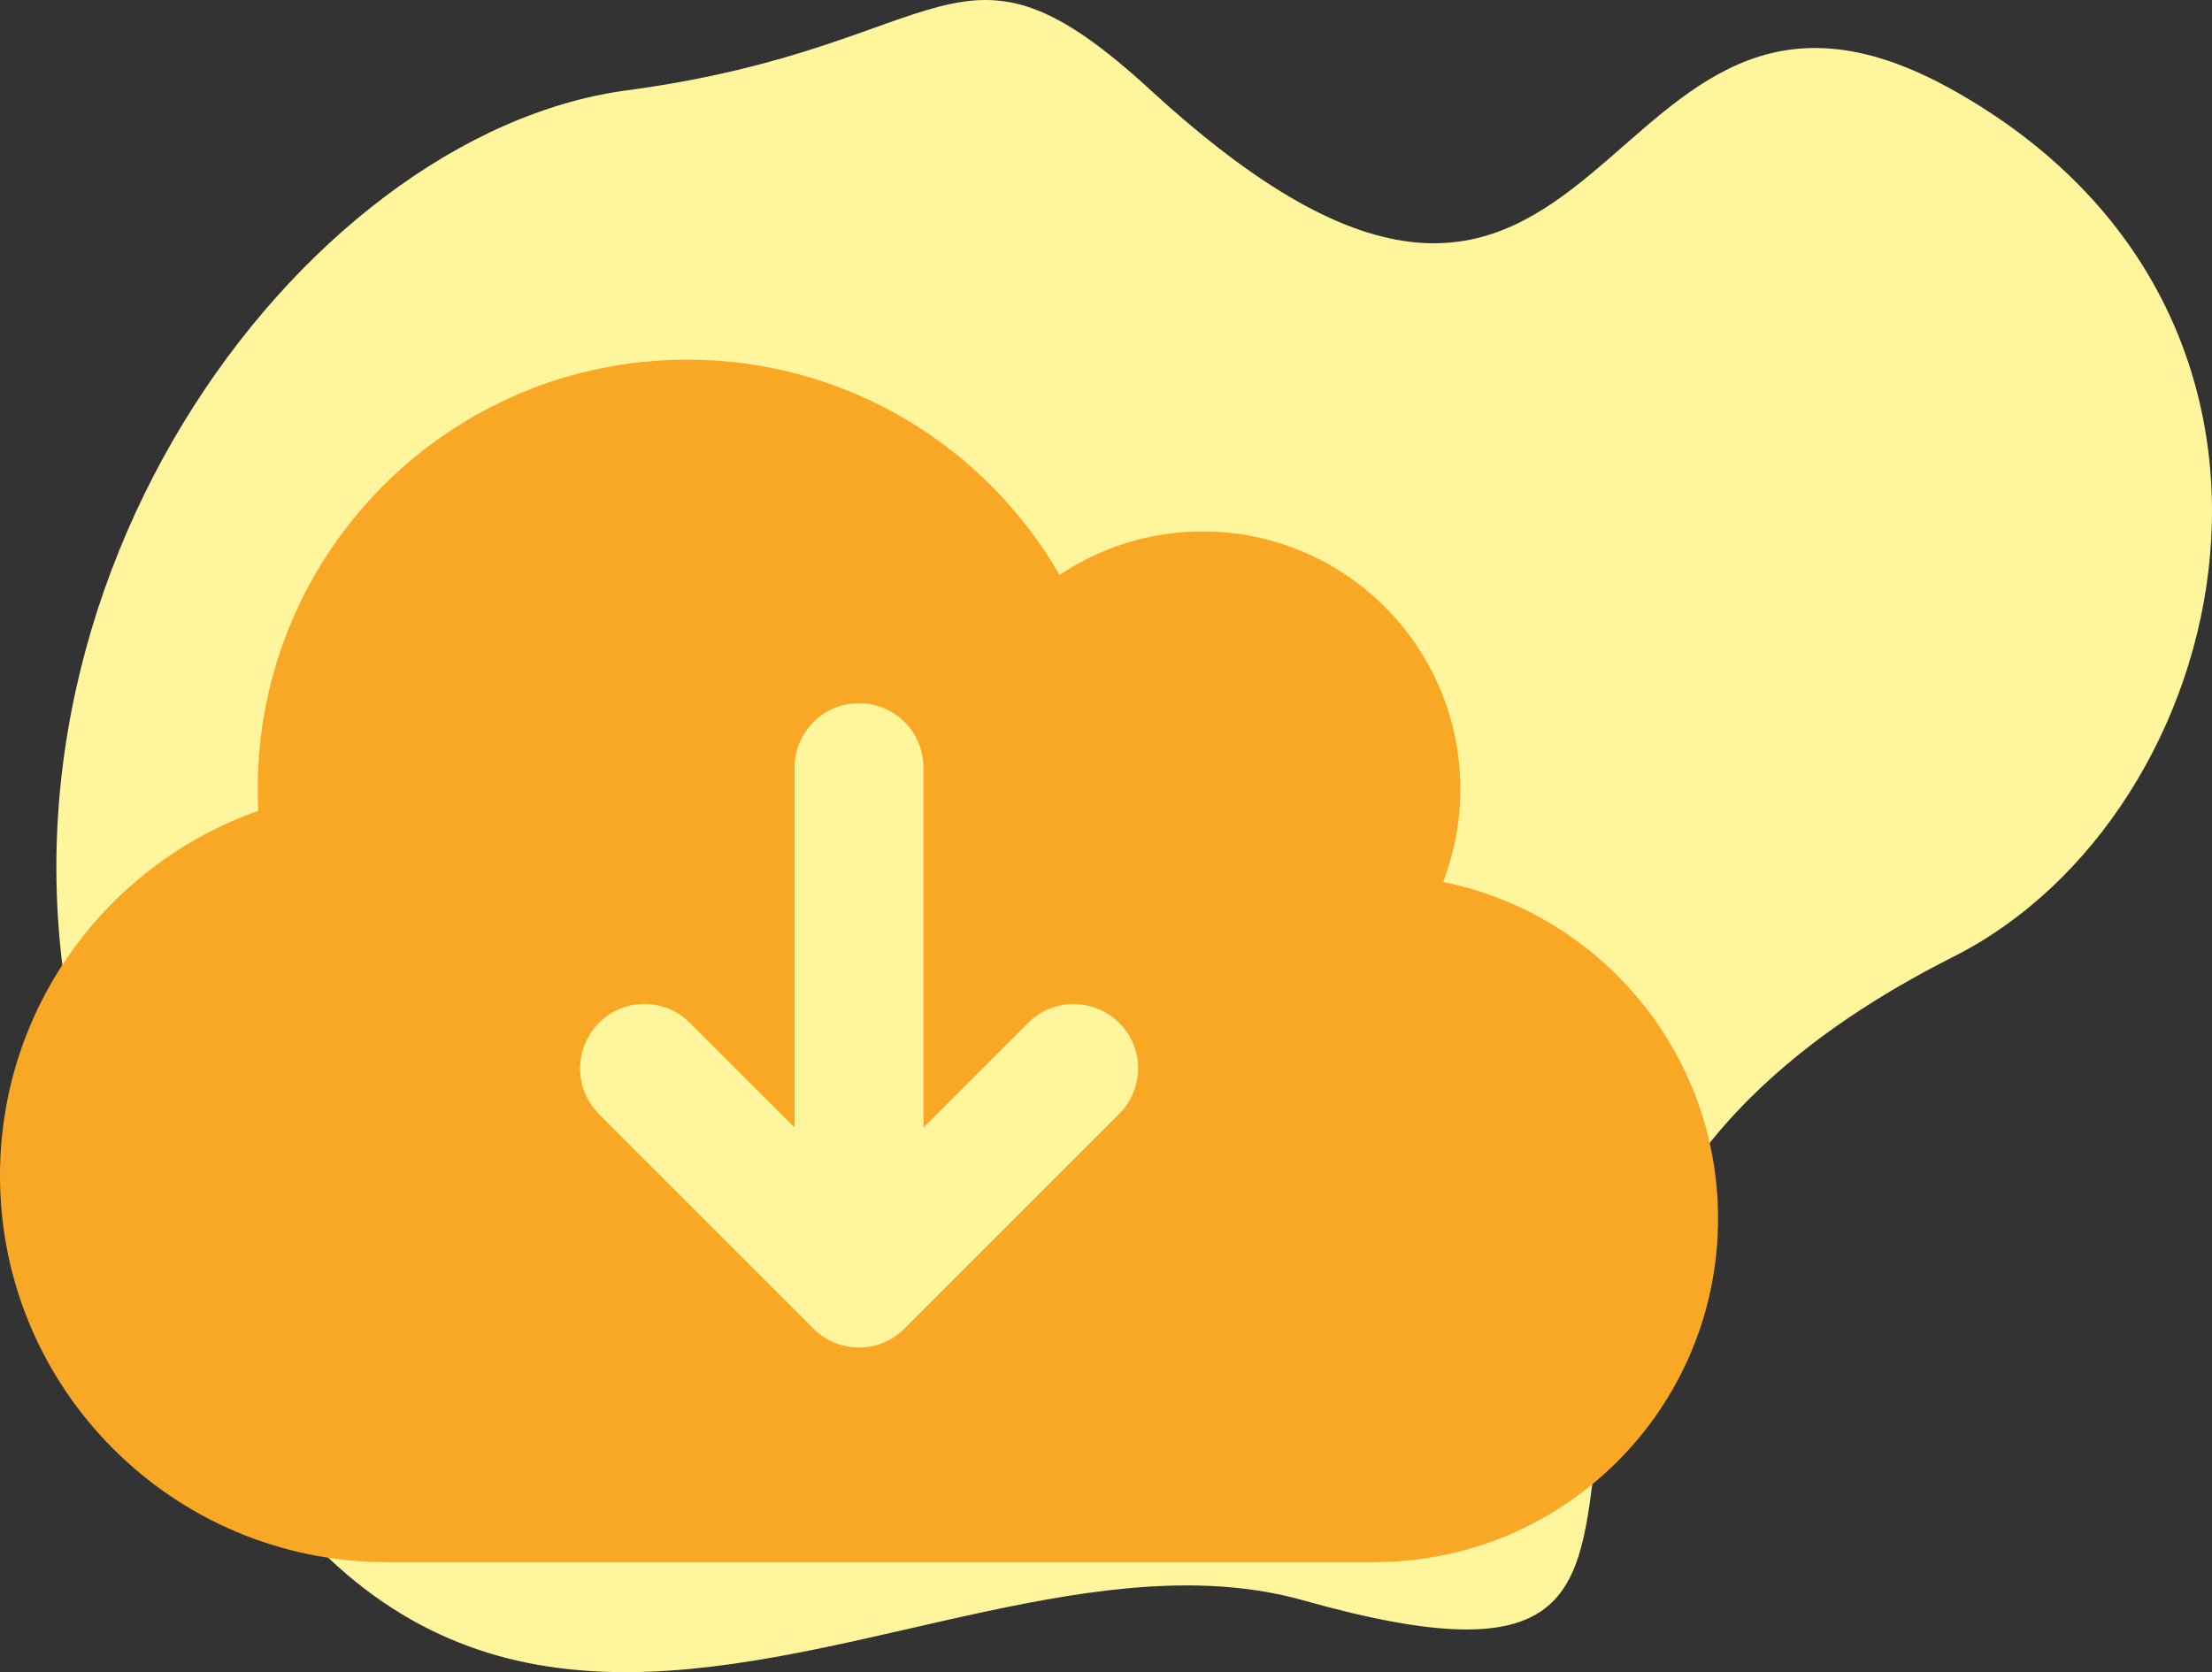
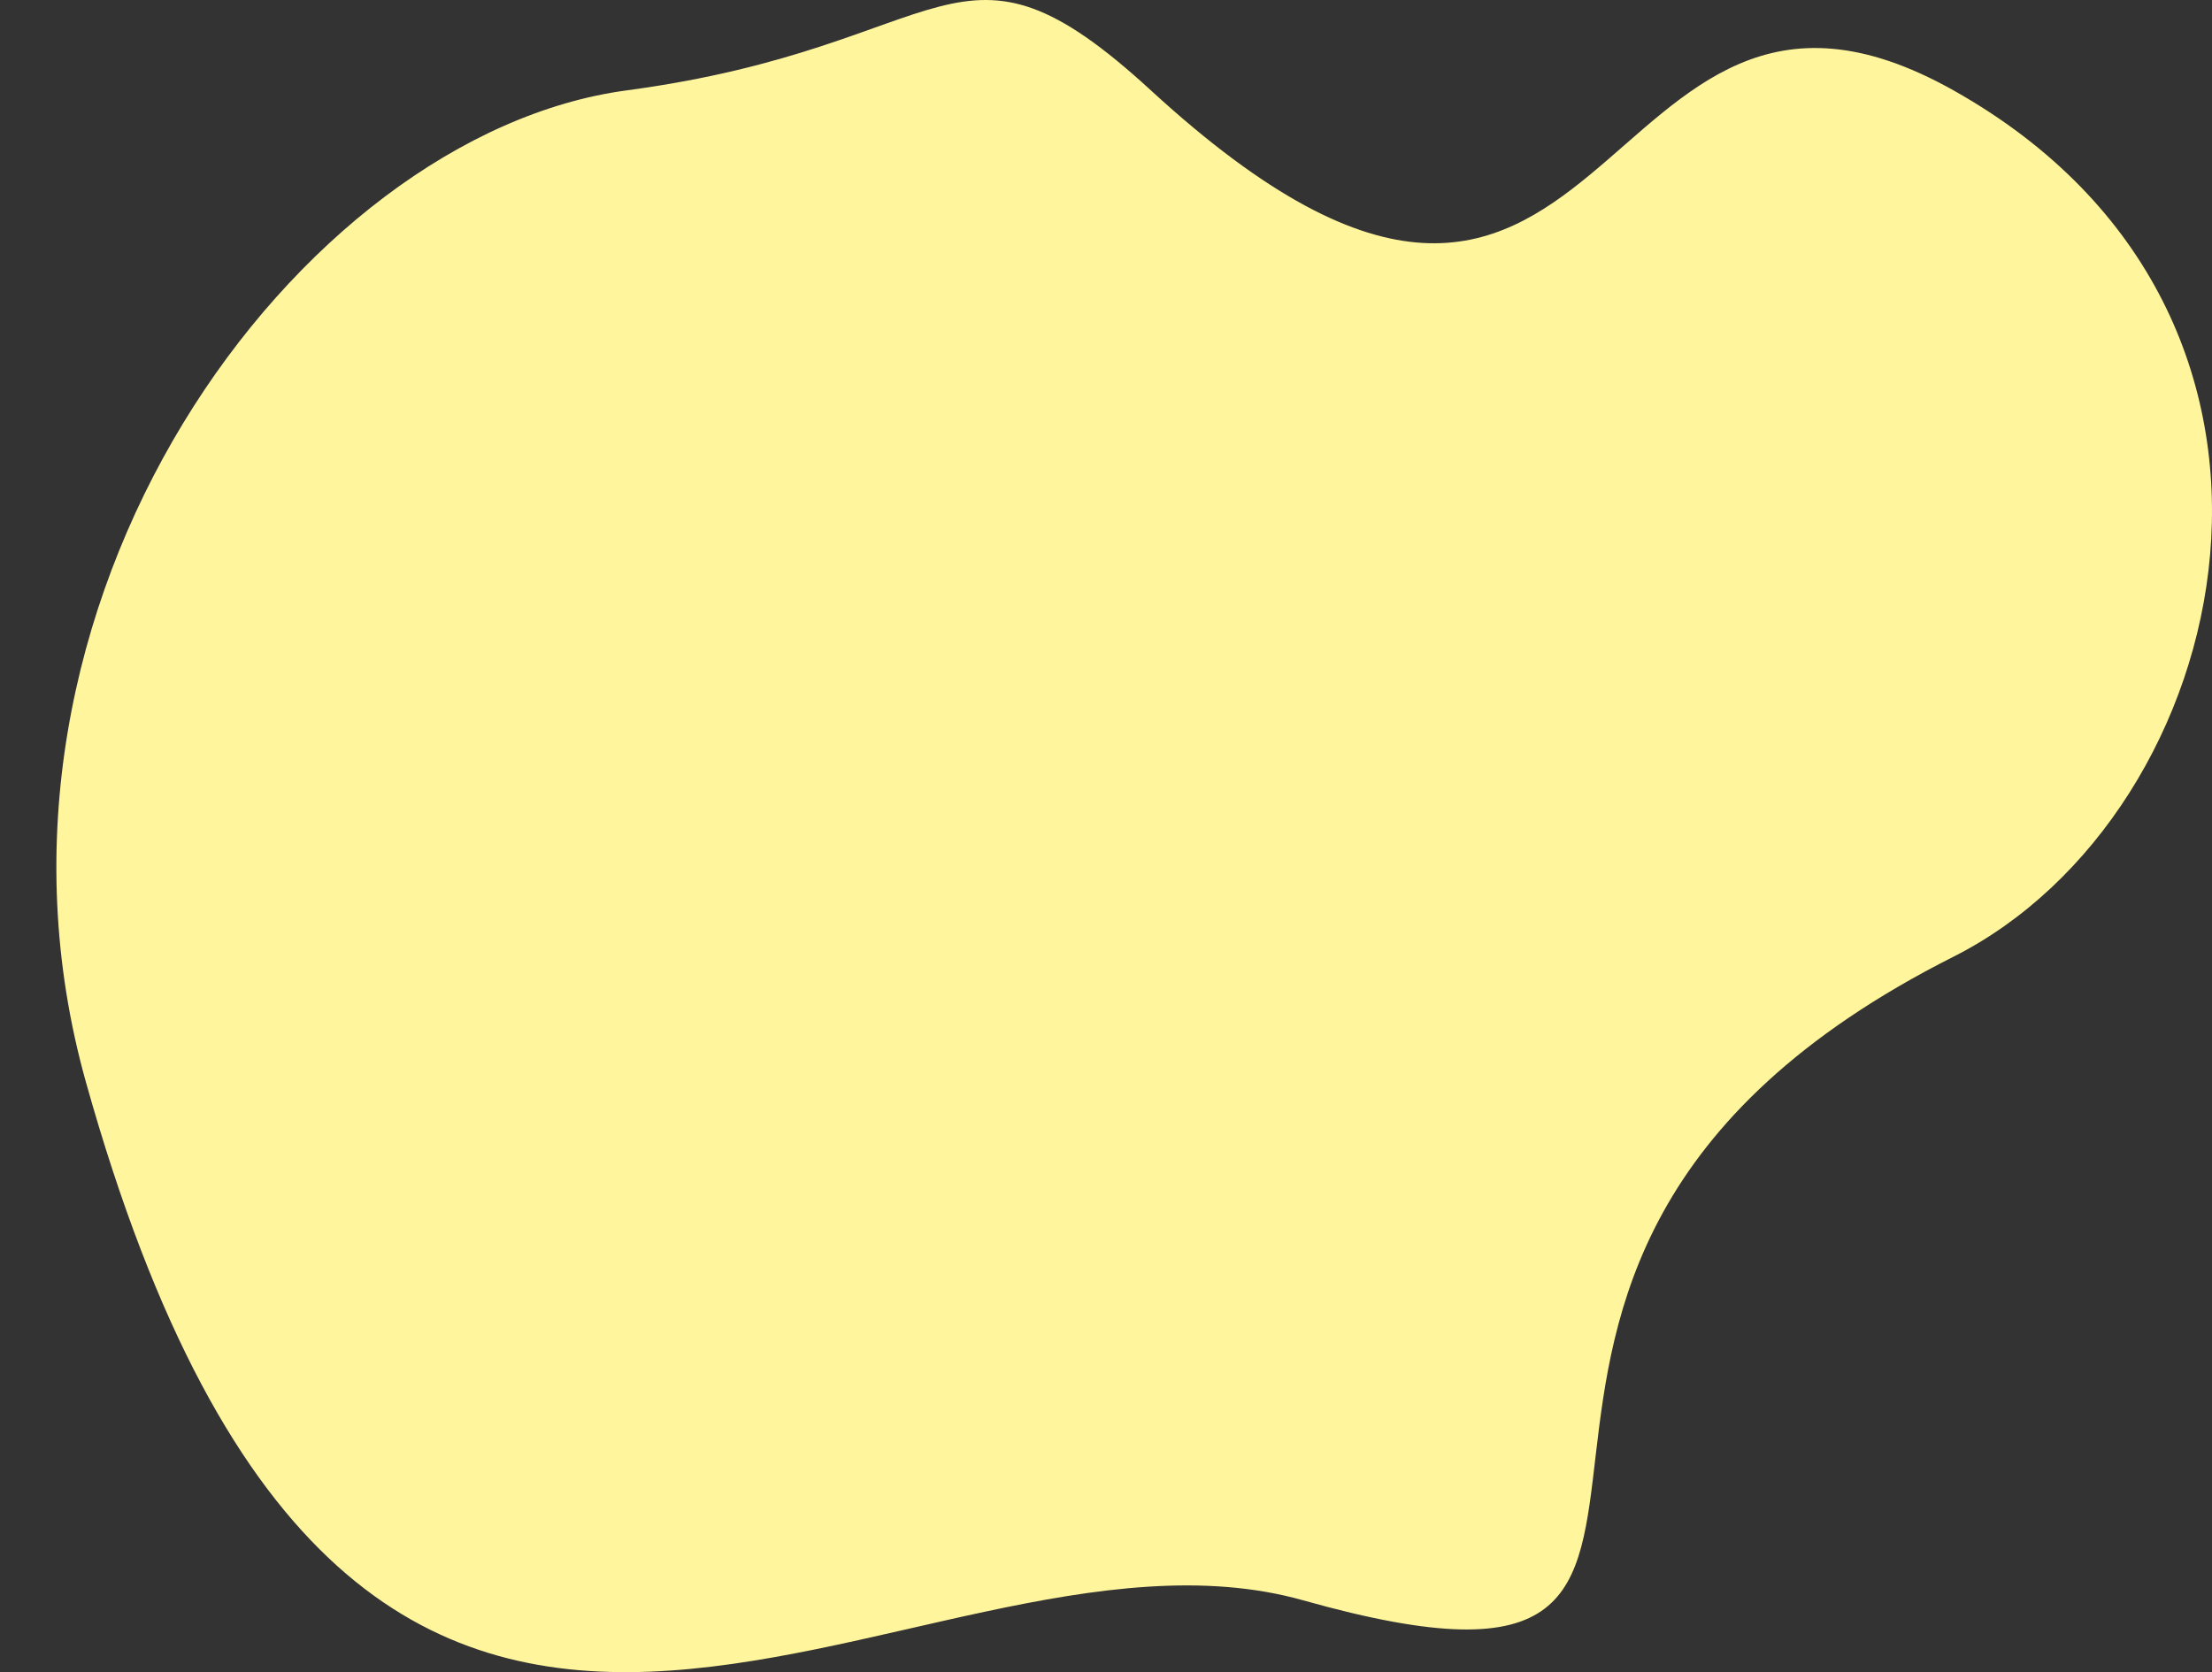
<svg xmlns="http://www.w3.org/2000/svg" width="824" height="623" viewBox="0 0 824 623" fill="none">
  <rect x="0" y="0" width="824" height="623" fill="#333333" stroke="none" />
  <path fill-rule="evenodd" clip-rule="evenodd" d="M727.695 356.443C493.889 474.296 686.96 653.016 485.492 596.253C337.407 554.534 135.552 773.244 31.956 402.984C-17.791 225.184 111.049 50.031 233.515 33.662C355.984 17.293 356.005 -33.115 428.717 33.661C603.276 194.013 591.004 -43.13 727.695 33.662C877.12 117.614 833.221 303.254 727.695 356.443Z" fill="#FFF59D" />
-   <path d="M144 582C64.5 582 0 517.5 0 438C0 375.2 40.2 321.8 96.2 302.1C96.1 299.4 96 296.7 96 294C96 205.6 167.6 134 256 134C315.3 134 367 166.2 394.7 214.2C409.9 204 428.3 198 448 198C501 198 544 241 544 294C544 306.2 541.7 317.8 537.6 328.6C596 340.4 640 392.1 640 454C640 524.7 582.7 582 512 582H144ZM223 415L303 495C312.4 504.4 327.6 504.4 336.9 495L416.9 415C426.3 405.6 426.3 390.4 416.9 381.1C407.5 371.8 392.3 371.7 383 381.1L344 420.1V286C344 272.7 333.3 262 320 262C306.7 262 296 272.7 296 286V420.1L257 381.1C247.6 371.7 232.4 371.7 223.1 381.1C213.8 390.5 213.7 405.7 223.1 415H223Z" fill="#F9A825" />
</svg>